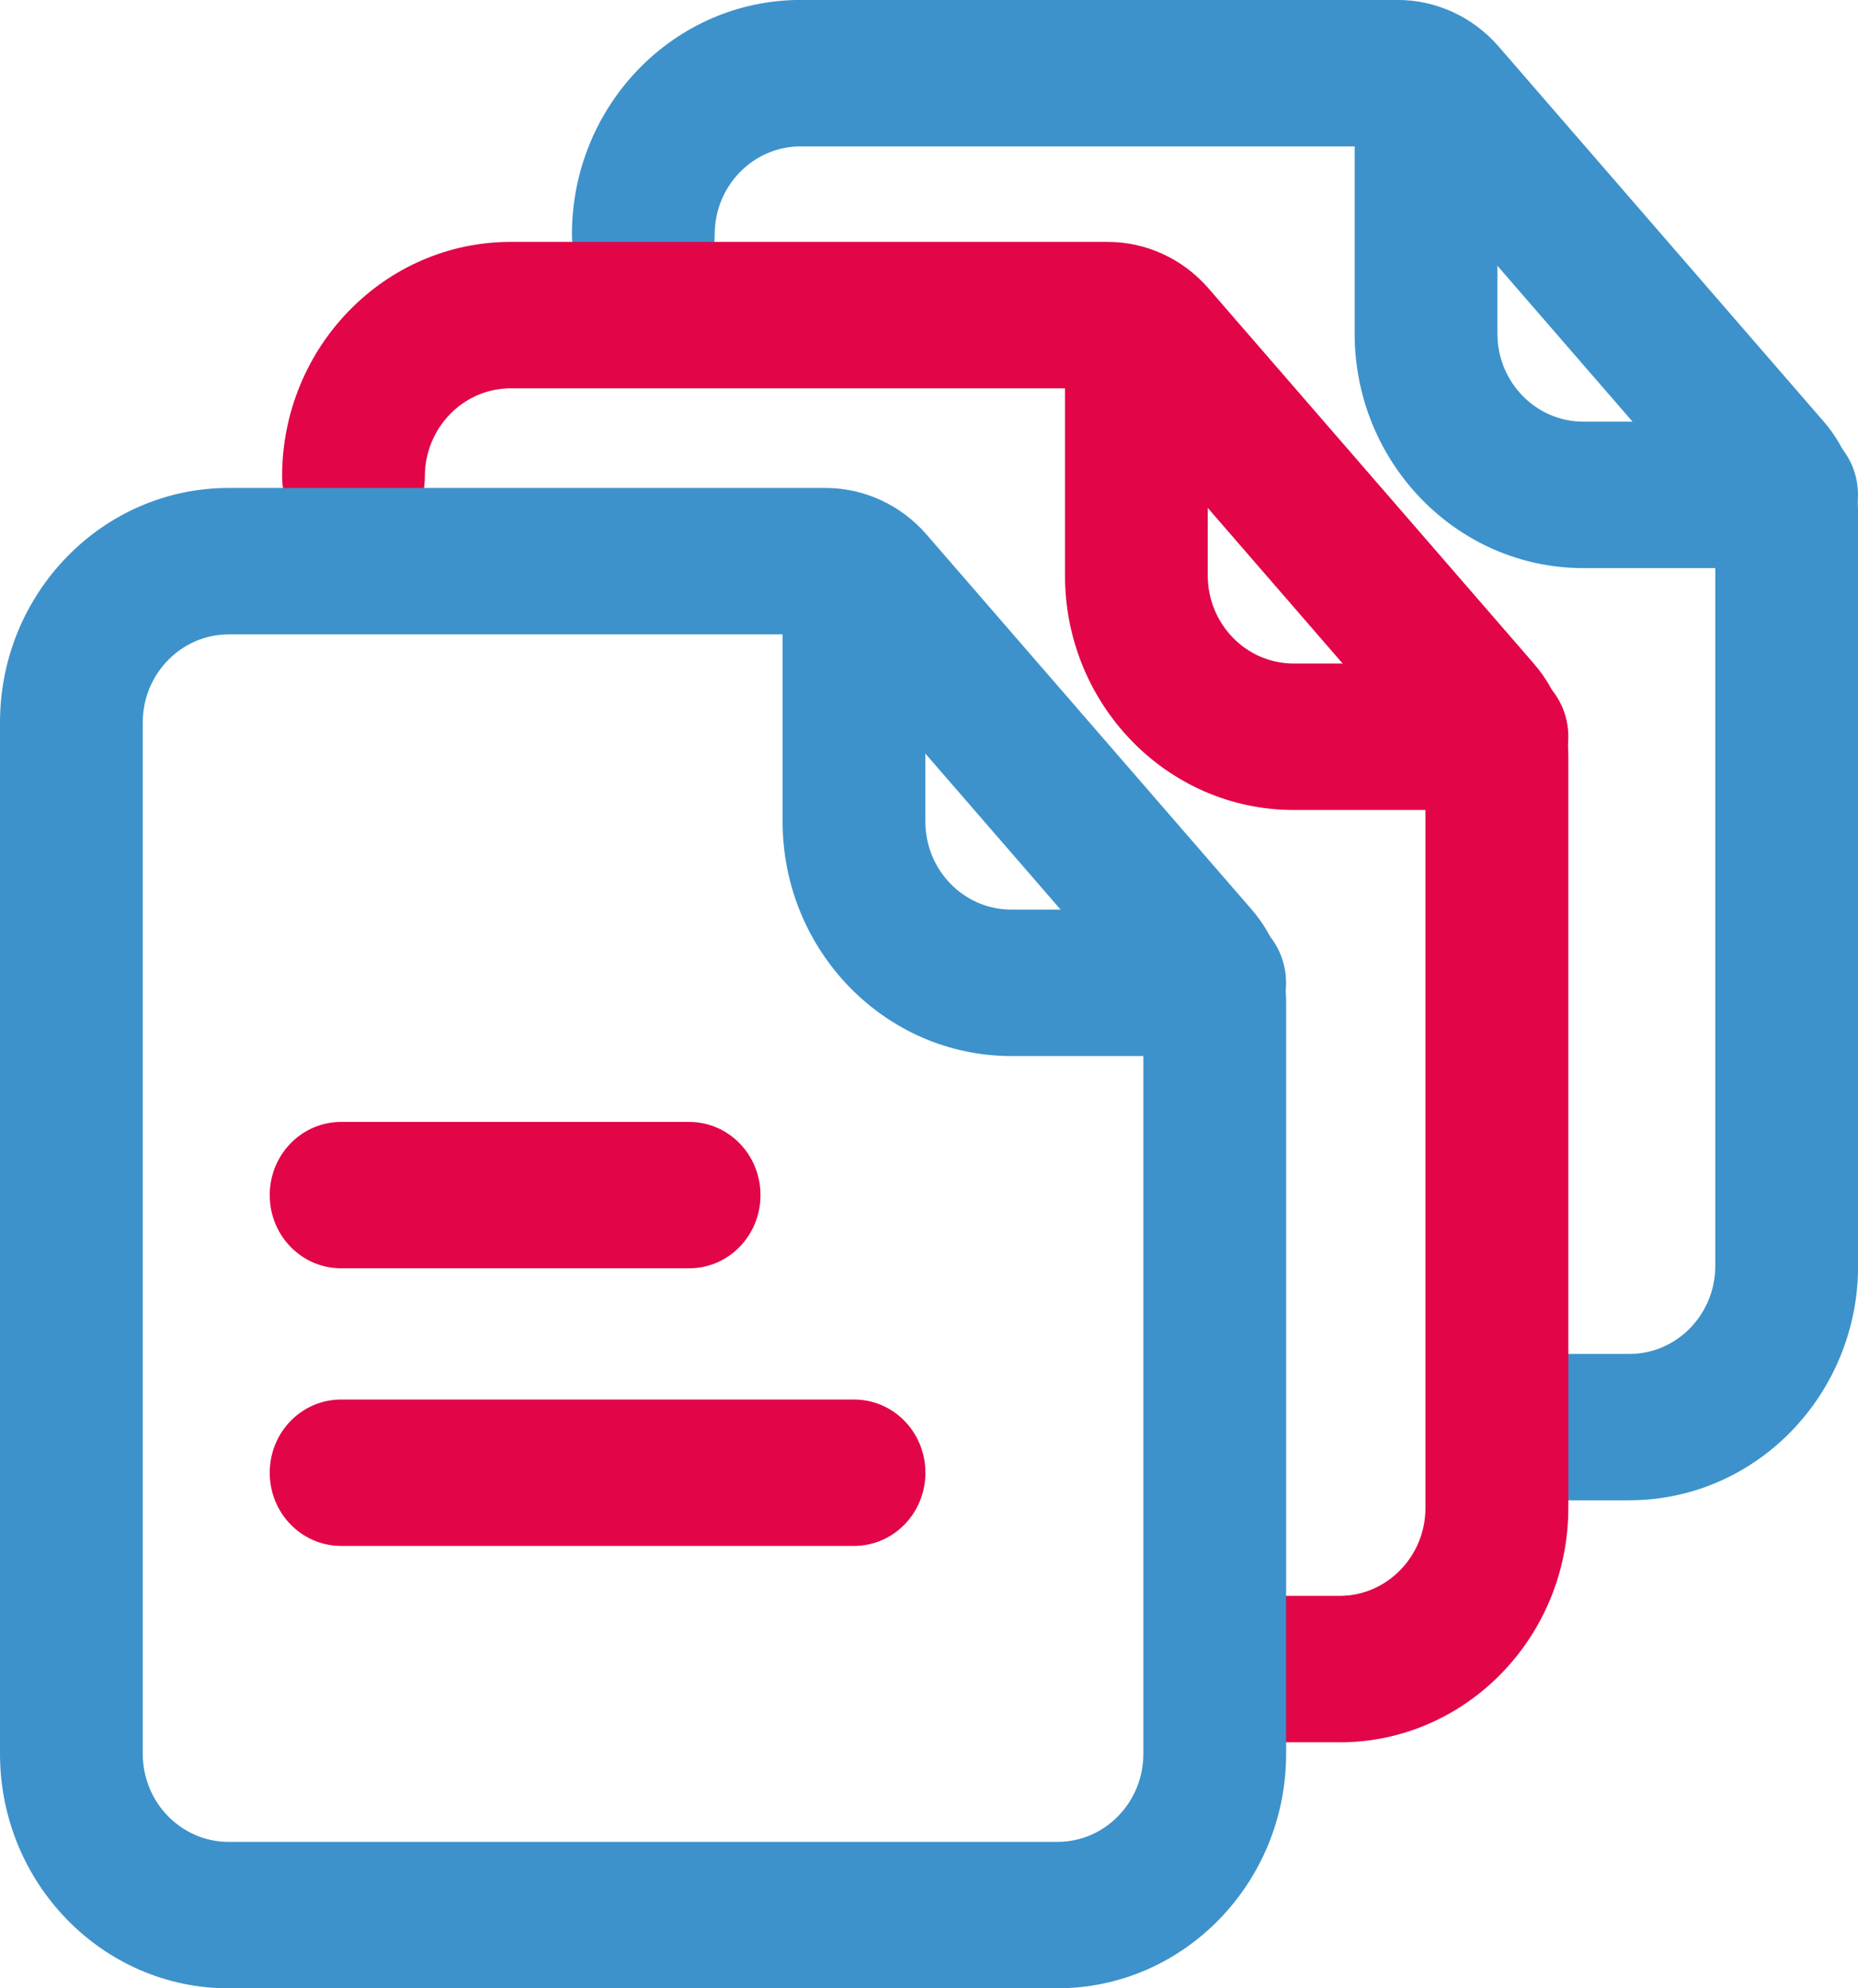
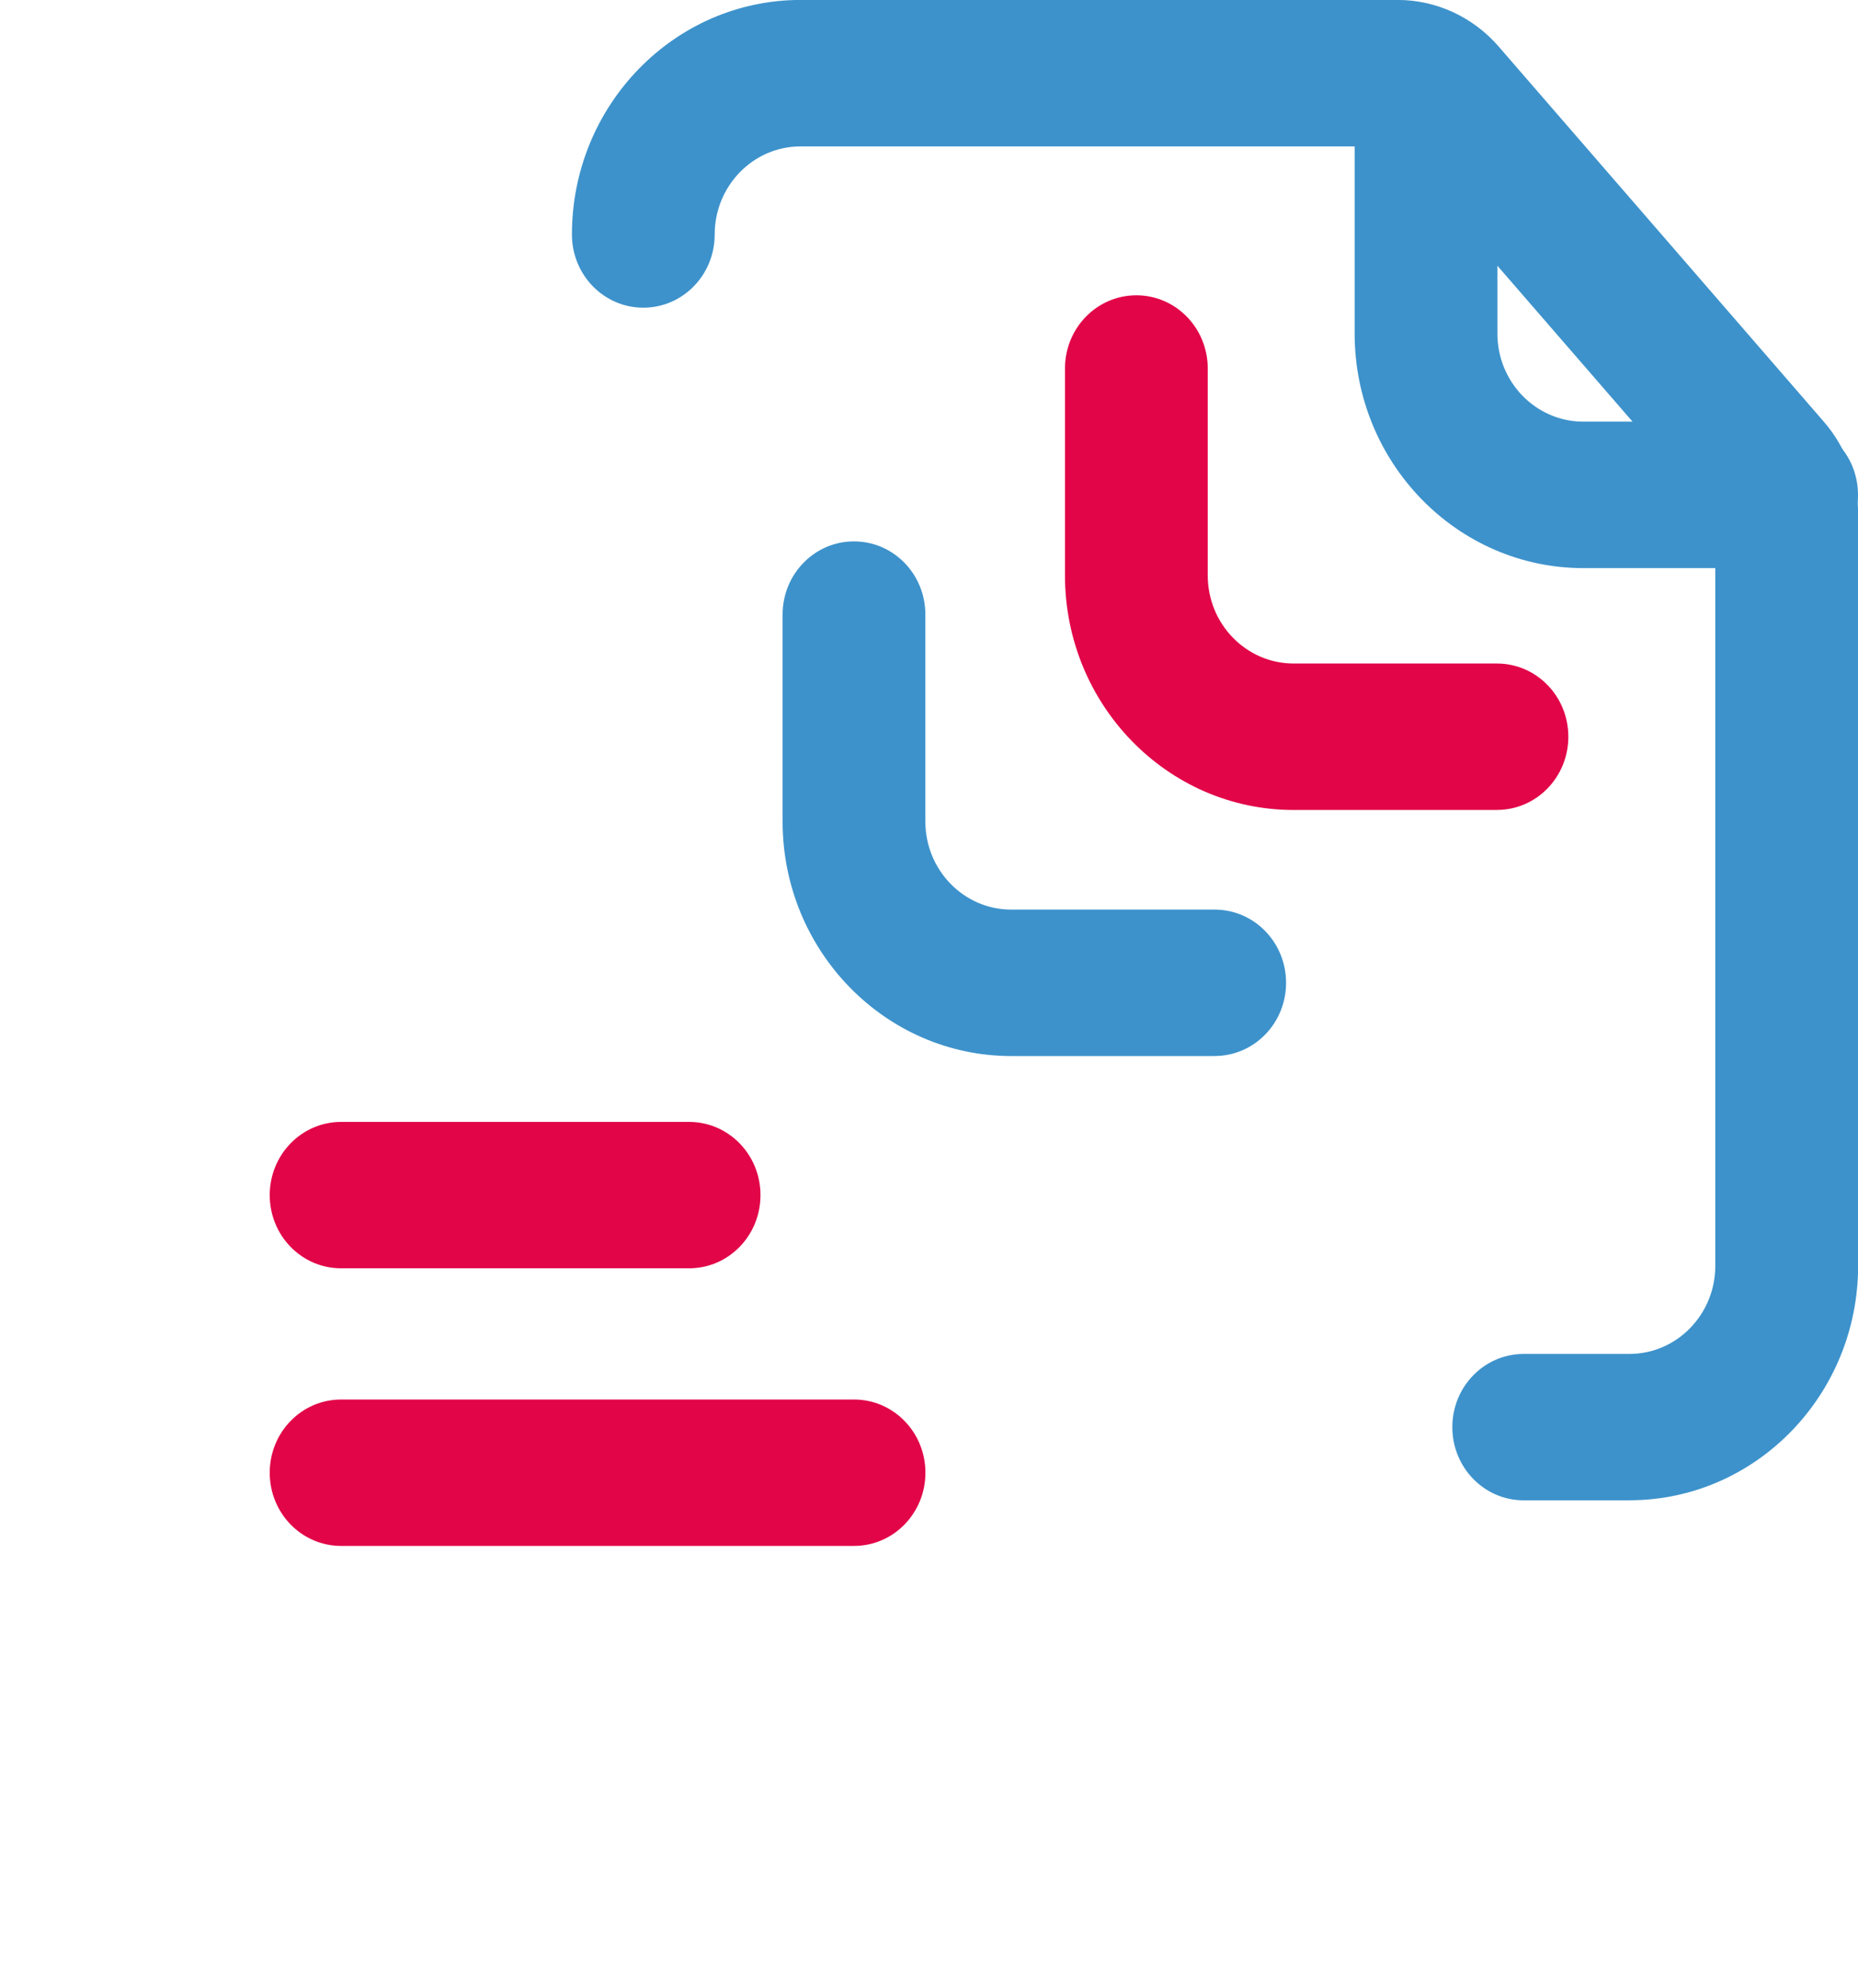
<svg xmlns="http://www.w3.org/2000/svg" id="uuid-69c6565f-445b-4f58-ad78-5f733acc6e60" viewBox="0 0 33.188 35.504">
  <defs>
    <style>.uuid-5e19aa09-6e07-4f8a-8fea-05de83077f1e{fill:#e20548;}.uuid-5e19aa09-6e07-4f8a-8fea-05de83077f1e,.uuid-080420fb-6897-48d1-b34f-6f160c9aec6e{stroke-width:0px;}.uuid-080420fb-6897-48d1-b34f-6f160c9aec6e{fill:#3d92cb;}</style>
  </defs>
  <path class="uuid-5e19aa09-6e07-4f8a-8fea-05de83077f1e" d="m12.309,22.647h-6.216c-.705,0-1.275-.584-1.275-1.307s.57-1.307,1.275-1.307h6.216c.705,0,1.275.584,1.275,1.307s-.57,1.307-1.275,1.307Zm2.946,4.957H6.093c-.705,0-1.275-.584-1.275-1.307s.57-1.307,1.275-1.307h9.162c.705,0,1.275.584,1.275,1.307s-.57,1.307-1.275,1.307Z" />
  <path class="uuid-080420fb-6897-48d1-b34f-6f160c9aec6e" d="m31.913,10.144h-3.632c-2.252,0-4.084-1.878-4.084-4.188v-3.695c0-.723.57-1.307,1.275-1.307s1.275.584,1.275,1.307v3.695c0,.868.688,1.573,1.534,1.573h3.632c.705,0,1.275.584,1.275,1.307s-.57,1.307-1.275,1.307Z" />
  <path class="uuid-080420fb-6897-48d1-b34f-6f160c9aec6e" d="m29.105,26.79h-1.888c-.705,0-1.275-.584-1.275-1.307s.57-1.307,1.275-1.307h1.888c.846,0,1.534-.705,1.534-1.573v-13.369l-5.74-6.62h-10.599c-.846,0-1.534.705-1.534,1.573,0,.723-.57,1.307-1.275,1.307s-1.275-.584-1.275-1.307c0-2.309,1.832-4.188,4.084-4.188h10.664c.688,0,1.343.301,1.802.828l5.815,6.707c.392.453.609,1.037.609,1.643v13.424c0,2.309-1.832,4.188-4.084,4.188Z" />
  <path class="uuid-5e19aa09-6e07-4f8a-8fea-05de83077f1e" d="m26.739,14.463h-3.632c-2.252,0-4.084-1.878-4.084-4.188v-3.695c0-.723.57-1.307,1.275-1.307s1.275.584,1.275,1.307v3.695c0,.868.688,1.573,1.534,1.573h3.632c.705,0,1.275.584,1.275,1.307s-.57,1.307-1.275,1.307Z" />
-   <path class="uuid-5e19aa09-6e07-4f8a-8fea-05de83077f1e" d="m23.928,31.11h-1.888c-.705,0-1.275-.584-1.275-1.307s.57-1.307,1.275-1.307h1.888c.846,0,1.534-.705,1.534-1.573v-13.369l-5.74-6.62h-10.599c-.846,0-1.534.705-1.534,1.573,0,.723-.57,1.307-1.275,1.307s-1.275-.584-1.275-1.307c0-2.309,1.832-4.188,4.084-4.188h10.661c.688,0,1.343.301,1.802.83l5.817,6.707c.392.453.611,1.037.611,1.643v13.424c0,2.309-1.832,4.188-4.084,4.188l-.002-.002Z" />
  <path class="uuid-080420fb-6897-48d1-b34f-6f160c9aec6e" d="m21.697,18.857h-3.632c-2.252,0-4.086-1.878-4.086-4.188v-3.695c0-.723.57-1.307,1.275-1.307s1.275.584,1.275,1.307v3.695c0,.868.688,1.573,1.534,1.573h3.634c.705,0,1.275.584,1.275,1.307s-.57,1.307-1.275,1.307Z" />
-   <path class="uuid-080420fb-6897-48d1-b34f-6f160c9aec6e" d="m18.889,35.504H4.084c-2.252,0-4.084-1.878-4.084-4.188V12.901c0-2.309,1.832-4.188,4.084-4.188h10.661c.688,0,1.343.301,1.802.828l5.817,6.707c.392.453.609,1.037.609,1.643v13.424c0,2.309-1.832,4.188-4.084,4.188ZM4.084,11.328c-.846,0-1.534.705-1.534,1.573v18.415c0,.868.688,1.573,1.534,1.573h14.805c.846,0,1.534-.705,1.534-1.573v-13.369l-5.74-6.62H4.084Z" />
</svg>